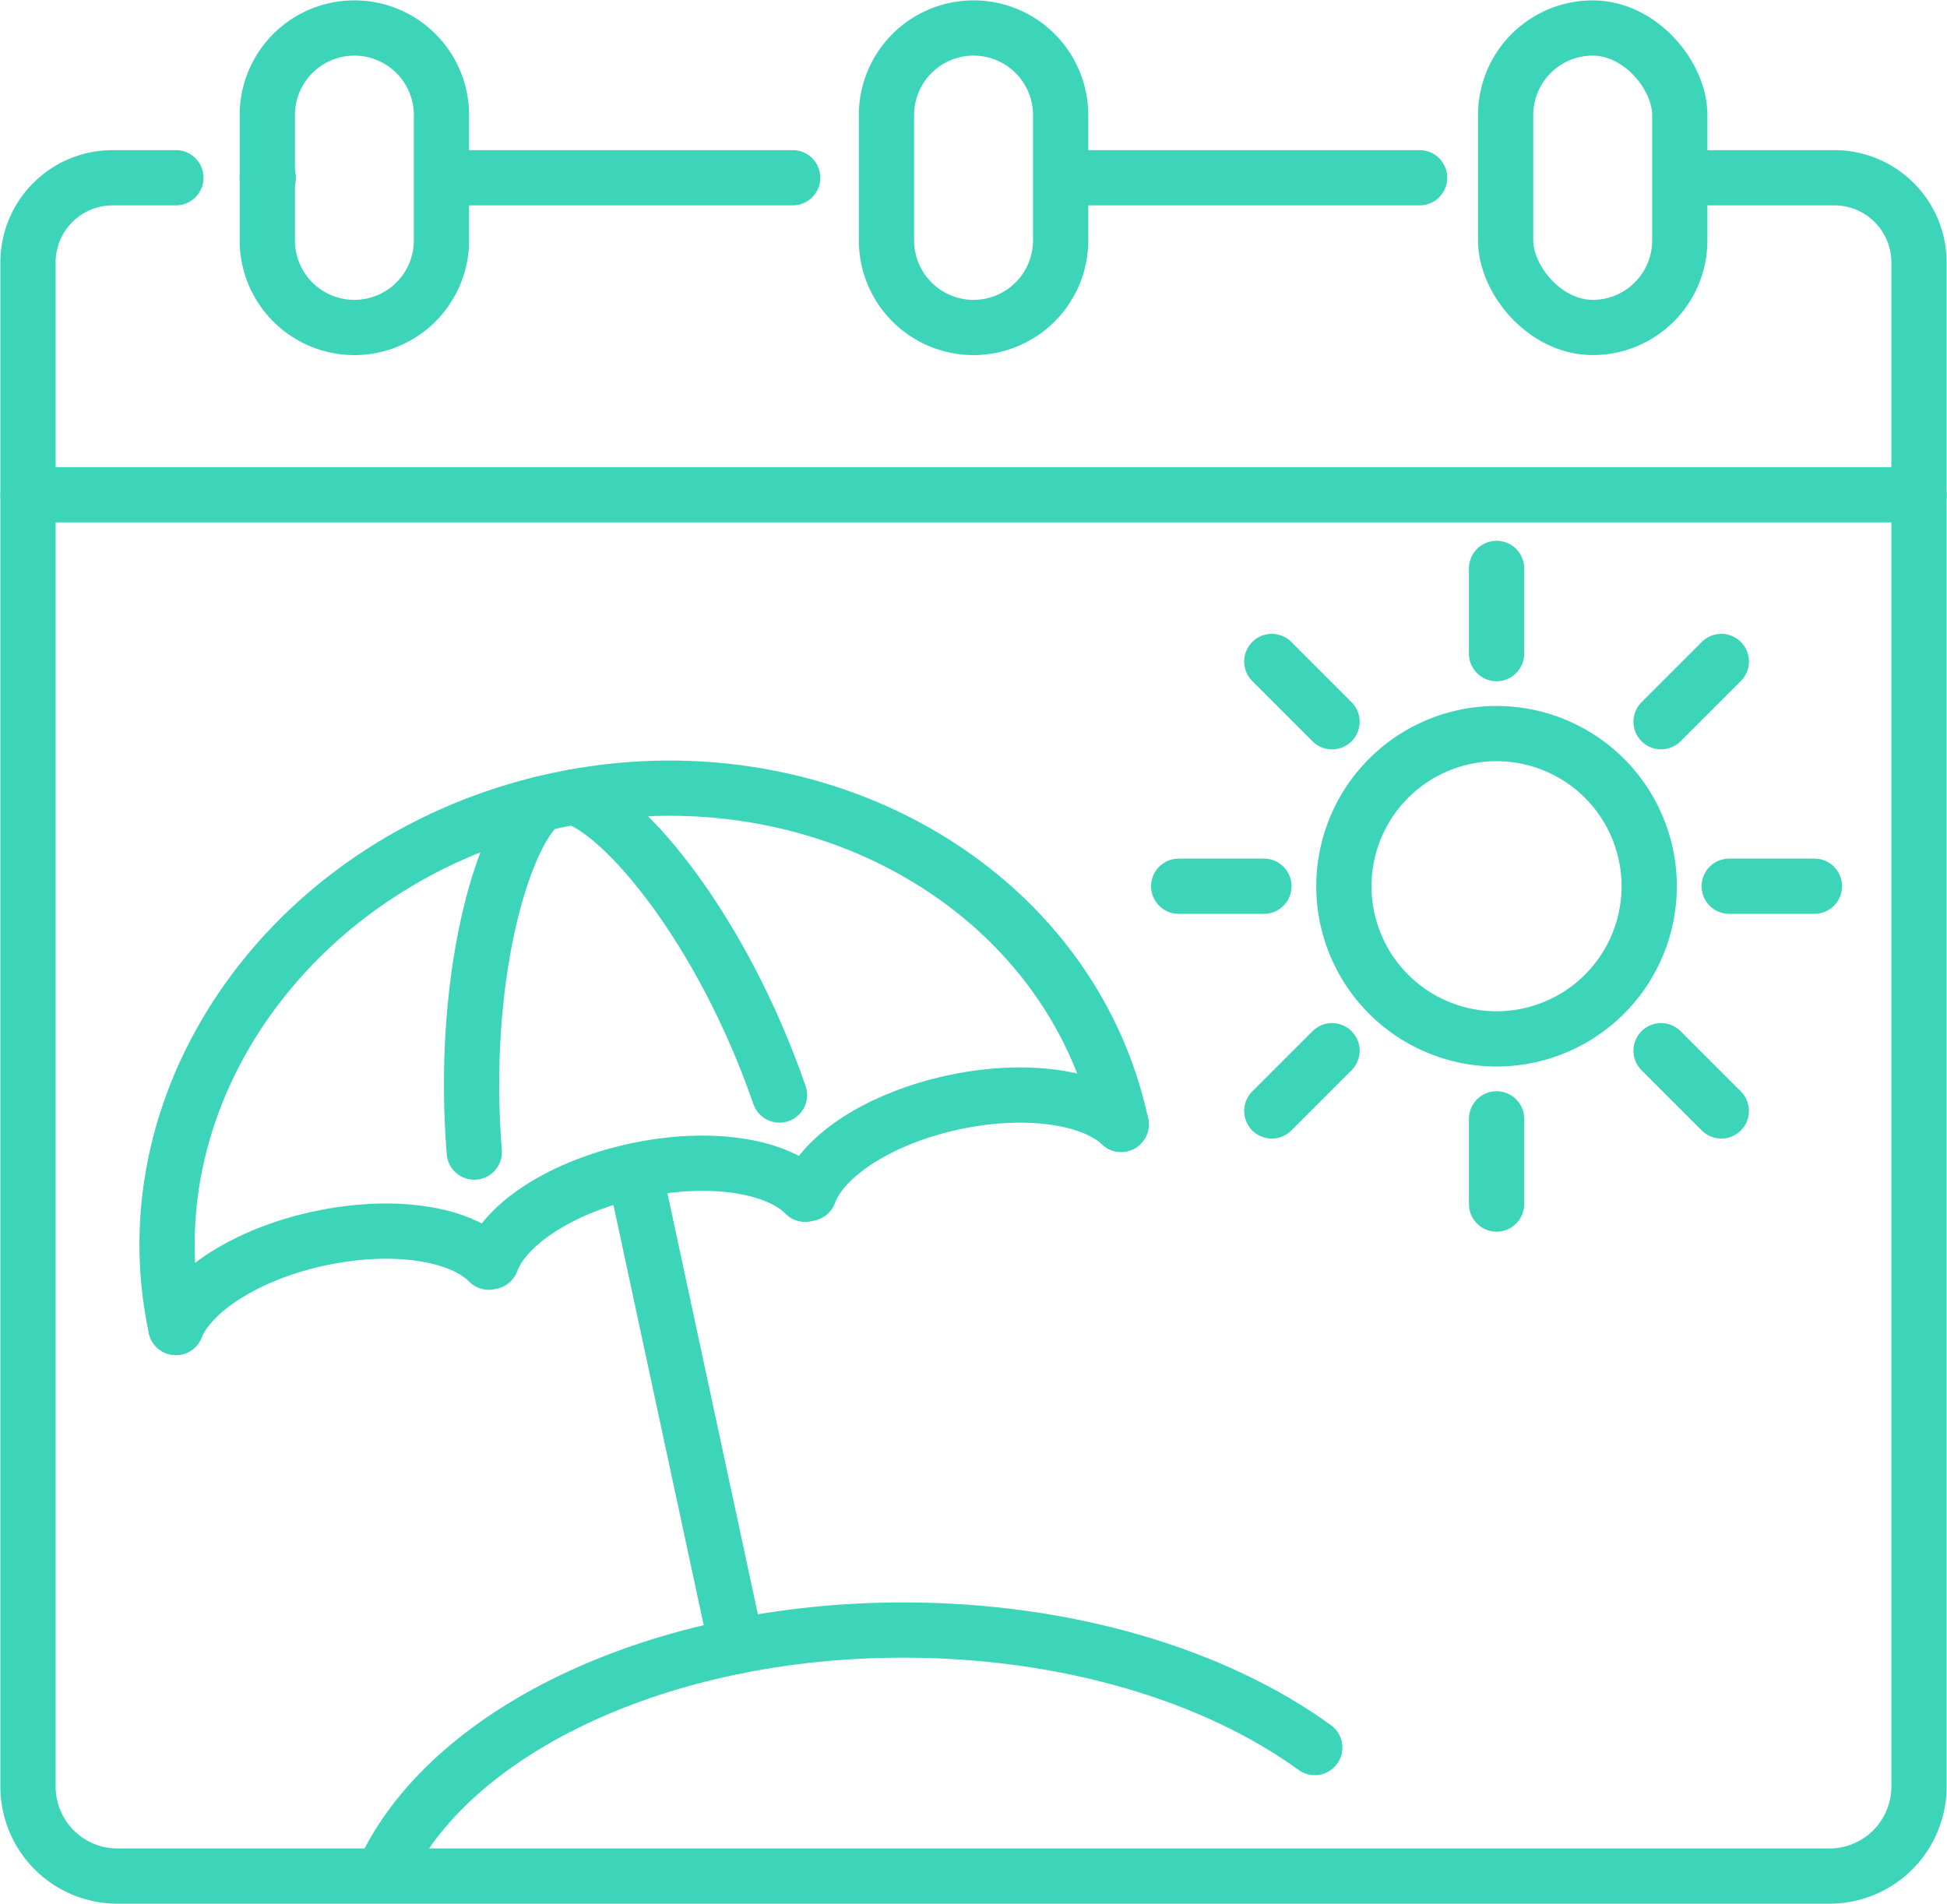
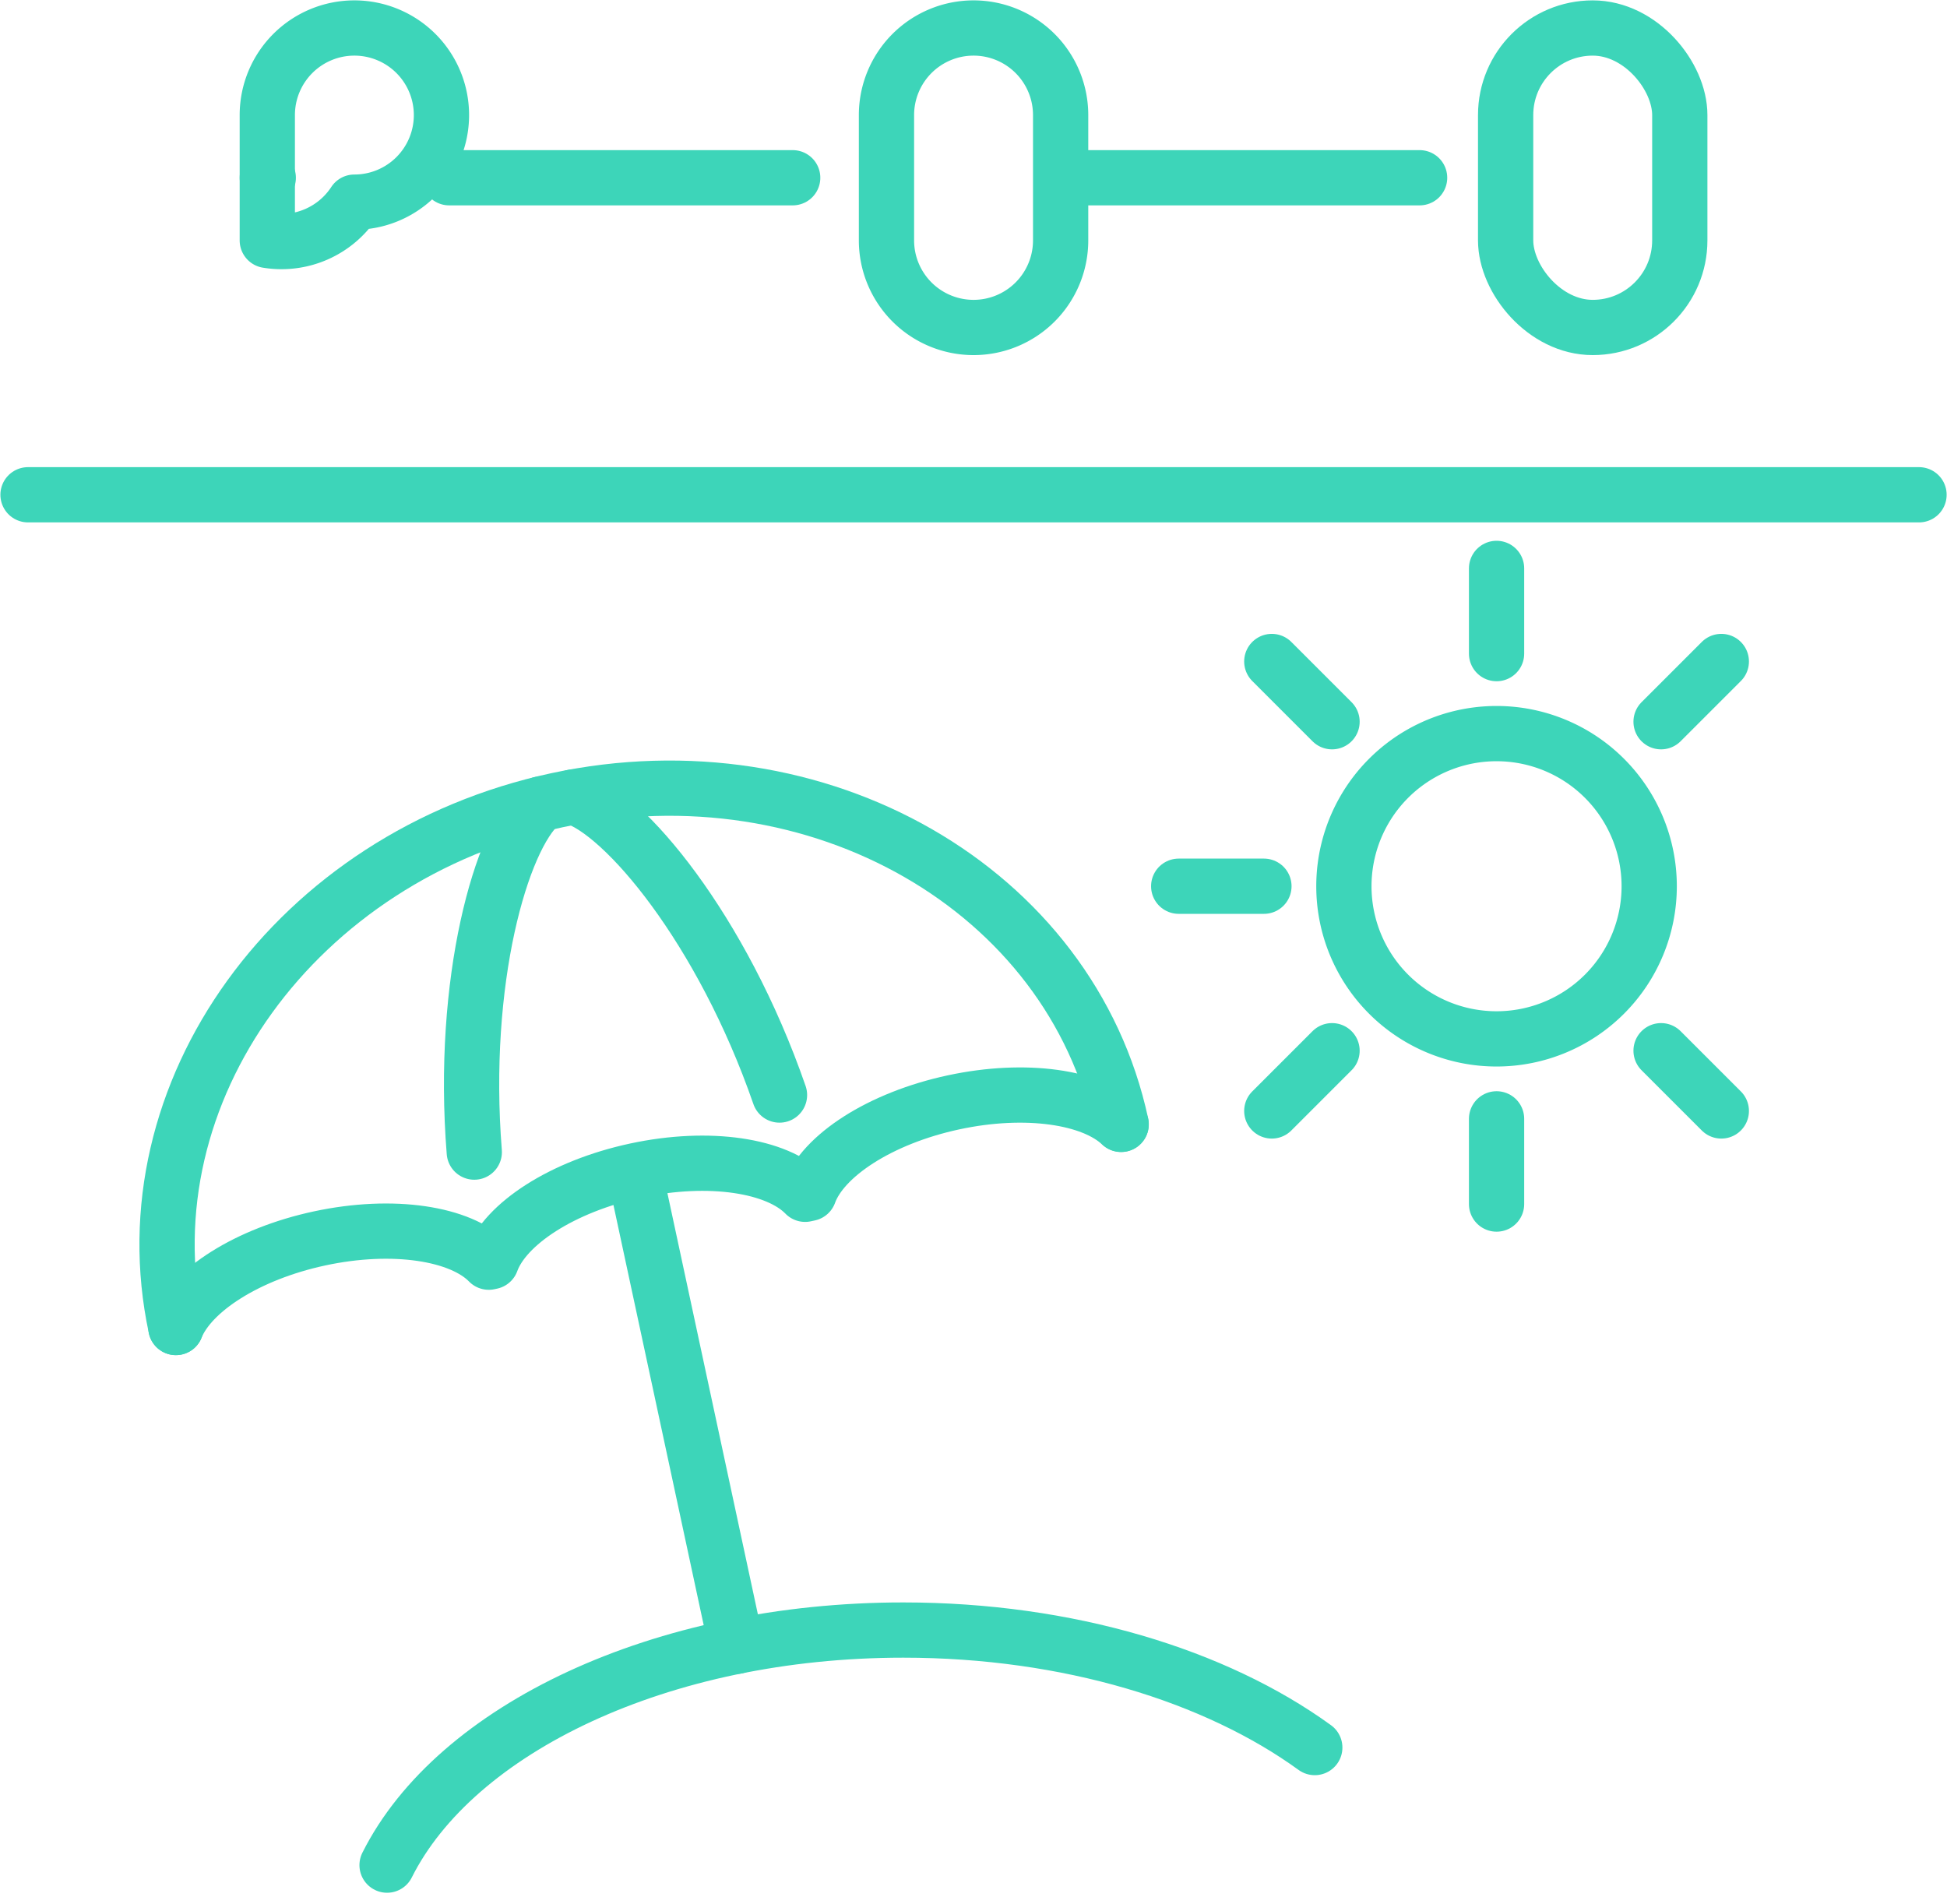
<svg xmlns="http://www.w3.org/2000/svg" id="Group_10688" data-name="Group 10688" width="88.093" height="86.159" viewBox="0 0 88.093 86.159">
  <defs>
    <clipPath id="clip-path">
      <rect id="Rectangle_11719" data-name="Rectangle 11719" width="88.093" height="86.159" fill="none" stroke="#3dd5b9" stroke-width="2.5" />
    </clipPath>
  </defs>
  <g id="Group_10687" data-name="Group 10687" clip-path="url(#clip-path)">
    <path id="Path_2266" data-name="Path 2266" d="M48.387,214.428c3.087-6.159,12.377-10.637,23.359-10.637,7.454,0,14.131,2.064,18.616,5.317" transform="translate(-30.874 -130.032)" fill="none" stroke="#3dd5b9" stroke-linecap="round" stroke-linejoin="round" stroke-width="2.5" />
    <path id="Path_2267" data-name="Path 2267" d="M168,98.621a6.907,6.907,0,1,0,6.907-6.907A6.907,6.907,0,0,0,168,98.621Z" transform="translate(-107.195 -58.519)" fill="none" stroke="#3dd5b9" stroke-linecap="round" stroke-linejoin="round" stroke-width="2.5" />
    <line id="Line_60" data-name="Line 60" y2="3.856" transform="translate(67.713 25.72)" fill="none" stroke="#3dd5b9" stroke-linecap="round" stroke-linejoin="round" stroke-width="2.5" />
    <line id="Line_61" data-name="Line 61" x1="2.726" y2="2.726" transform="translate(75.156 29.932)" fill="none" stroke="#3dd5b9" stroke-linecap="round" stroke-linejoin="round" stroke-width="2.5" />
-     <line id="Line_62" data-name="Line 62" x1="3.856" transform="translate(78.239 40.101)" fill="none" stroke="#3dd5b9" stroke-linecap="round" stroke-linejoin="round" stroke-width="2.5" />
    <line id="Line_63" data-name="Line 63" x1="2.726" y1="2.726" transform="translate(75.156 47.544)" fill="none" stroke="#3dd5b9" stroke-linecap="round" stroke-linejoin="round" stroke-width="2.5" />
    <line id="Line_64" data-name="Line 64" y1="3.856" transform="translate(67.713 50.627)" fill="none" stroke="#3dd5b9" stroke-linecap="round" stroke-linejoin="round" stroke-width="2.5" />
    <line id="Line_65" data-name="Line 65" y1="2.726" x2="2.726" transform="translate(57.543 47.544)" fill="none" stroke="#3dd5b9" stroke-linecap="round" stroke-linejoin="round" stroke-width="2.5" />
    <line id="Line_66" data-name="Line 66" x2="3.856" transform="translate(53.331 40.101)" fill="none" stroke="#3dd5b9" stroke-linecap="round" stroke-linejoin="round" stroke-width="2.5" />
    <line id="Line_67" data-name="Line 67" x2="2.726" y2="2.726" transform="translate(57.543 29.932)" fill="none" stroke="#3dd5b9" stroke-linecap="round" stroke-linejoin="round" stroke-width="2.5" />
    <line id="Line_68" data-name="Line 68" x1="15.543" transform="translate(20.323 8.043)" fill="none" stroke="#3dd5b9" stroke-linecap="round" stroke-linejoin="round" stroke-width="2.5" />
    <line id="Line_69" data-name="Line 69" x1="0.043" transform="translate(12.095 8.044)" fill="none" stroke="#3dd5b9" stroke-linecap="round" stroke-linejoin="round" stroke-width="2.5" />
-     <path id="Path_2268" data-name="Path 2268" d="M78.582,22.222h6.649a3.828,3.828,0,0,1,3.827,3.827V95.023a4.049,4.049,0,0,1-4.048,4.048H7.548A4.049,4.049,0,0,1,3.5,95.023V26.053a3.829,3.829,0,0,1,3.831-3.831h2.86" transform="translate(-2.233 -14.179)" fill="none" stroke="#3dd5b9" stroke-linecap="round" stroke-linejoin="round" stroke-width="2.5" />
    <line id="Line_70" data-name="Line 70" x1="15.894" transform="translate(48.337 8.043)" fill="none" stroke="#3dd5b9" stroke-linecap="round" stroke-linejoin="round" stroke-width="2.5" />
-     <path id="Rectangle_11716" data-name="Rectangle 11716" d="M3.94,0h0A3.94,3.94,0,0,1,7.88,3.94V9.611a3.94,3.94,0,0,1-3.94,3.94h0A3.94,3.94,0,0,1,0,9.611V3.94A3.94,3.94,0,0,1,3.94,0Z" transform="translate(12.094 1.267)" fill="none" stroke="#3dd5b9" stroke-linecap="round" stroke-linejoin="round" stroke-width="2.5" />
+     <path id="Rectangle_11716" data-name="Rectangle 11716" d="M3.94,0h0A3.94,3.94,0,0,1,7.88,3.94a3.94,3.94,0,0,1-3.94,3.94h0A3.94,3.94,0,0,1,0,9.611V3.94A3.94,3.94,0,0,1,3.94,0Z" transform="translate(12.094 1.267)" fill="none" stroke="#3dd5b9" stroke-linecap="round" stroke-linejoin="round" stroke-width="2.5" />
    <path id="Rectangle_11717" data-name="Rectangle 11717" d="M3.94,0h0A3.94,3.94,0,0,1,7.88,3.94V9.611a3.94,3.94,0,0,1-3.94,3.94h0A3.94,3.94,0,0,1,0,9.611V3.94A3.94,3.94,0,0,1,3.94,0Z" transform="translate(40.109 1.267)" fill="none" stroke="#3dd5b9" stroke-linecap="round" stroke-linejoin="round" stroke-width="2.5" />
    <rect id="Rectangle_11718" data-name="Rectangle 11718" width="7.88" height="13.551" rx="3.94" transform="translate(68.123 1.267)" fill="none" stroke="#3dd5b9" stroke-linecap="round" stroke-linejoin="round" stroke-width="2.5" />
    <line id="Line_71" data-name="Line 71" x2="85.559" transform="translate(1.268 22.388)" fill="none" stroke="#3dd5b9" stroke-linecap="round" stroke-linejoin="round" stroke-width="2.5" />
    <path id="Path_2269" data-name="Path 2269" d="M21.987,147.422c.677-1.677,3.229-3.328,6.5-4.031,3.334-.716,6.39-.228,7.656,1.075l.117-.025c.62-1.708,3.207-3.406,6.541-4.122s6.39-.228,7.656,1.075l.179-.039c.62-1.708,3.207-3.406,6.541-4.122,3.268-.7,6.267-.246,7.577,1" transform="translate(-14.029 -87.353)" fill="none" stroke="#3dd5b9" stroke-linecap="round" stroke-linejoin="round" stroke-width="2.5" />
    <line id="Line_72" data-name="Line 72" x1="4.594" y1="21.39" transform="translate(28.729 53.104)" fill="none" stroke="#3dd5b9" stroke-linecap="round" stroke-linejoin="round" stroke-width="2.5" />
    <path id="Path_2270" data-name="Path 2270" d="M21.282,122.941C19,112.307,26.721,101.615,38.532,99.08s23.237,4.031,25.52,14.665" transform="translate(-13.324 -62.872)" fill="none" stroke="#3dd5b9" stroke-linecap="round" stroke-linejoin="round" stroke-width="2.5" />
    <path id="Path_2271" data-name="Path 2271" d="M59.073,116.272c-.619-7.754,1.22-14.2,3-15.75" transform="translate(-37.614 -64.14)" fill="none" stroke="#3dd5b9" stroke-linecap="round" stroke-linejoin="round" stroke-width="2.5" />
    <path id="Path_2272" data-name="Path 2272" d="M71.7,99.635c2.293.7,6.716,5.975,9.318,13.489" transform="translate(-45.749 -63.574)" fill="none" stroke="#3dd5b9" stroke-linecap="round" stroke-linejoin="round" stroke-width="2.5" />
  </g>
</svg>